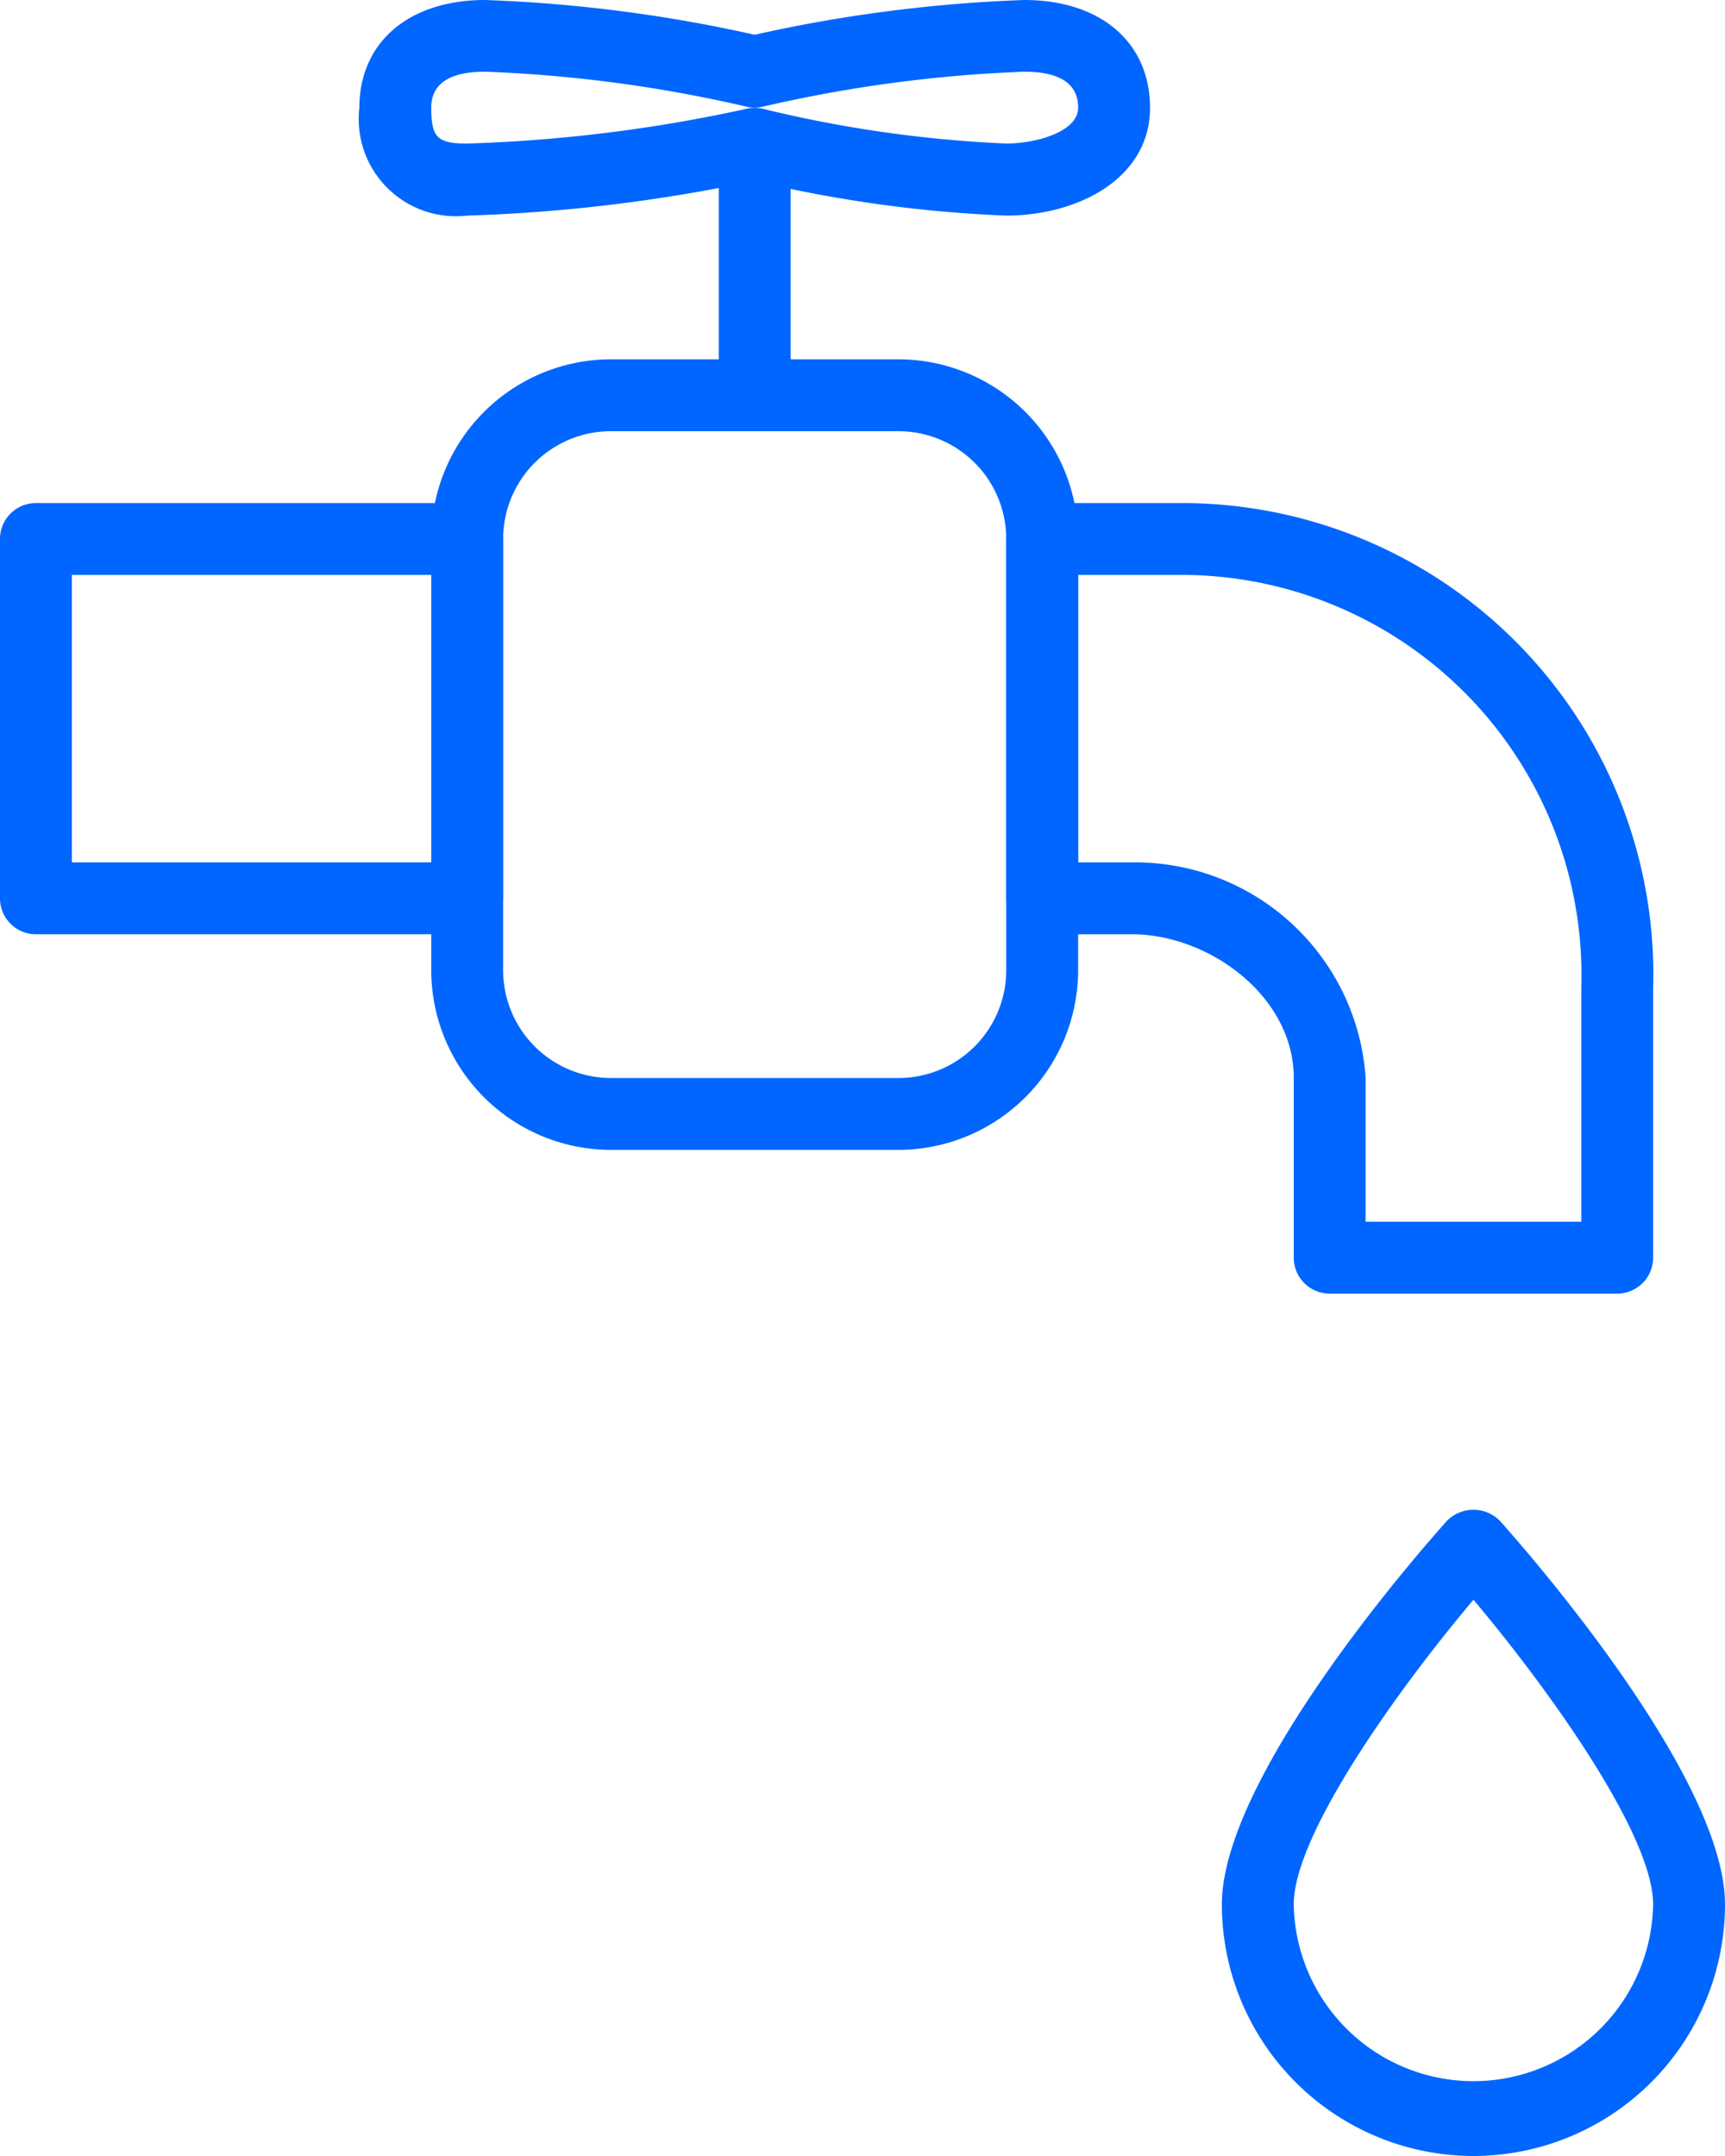
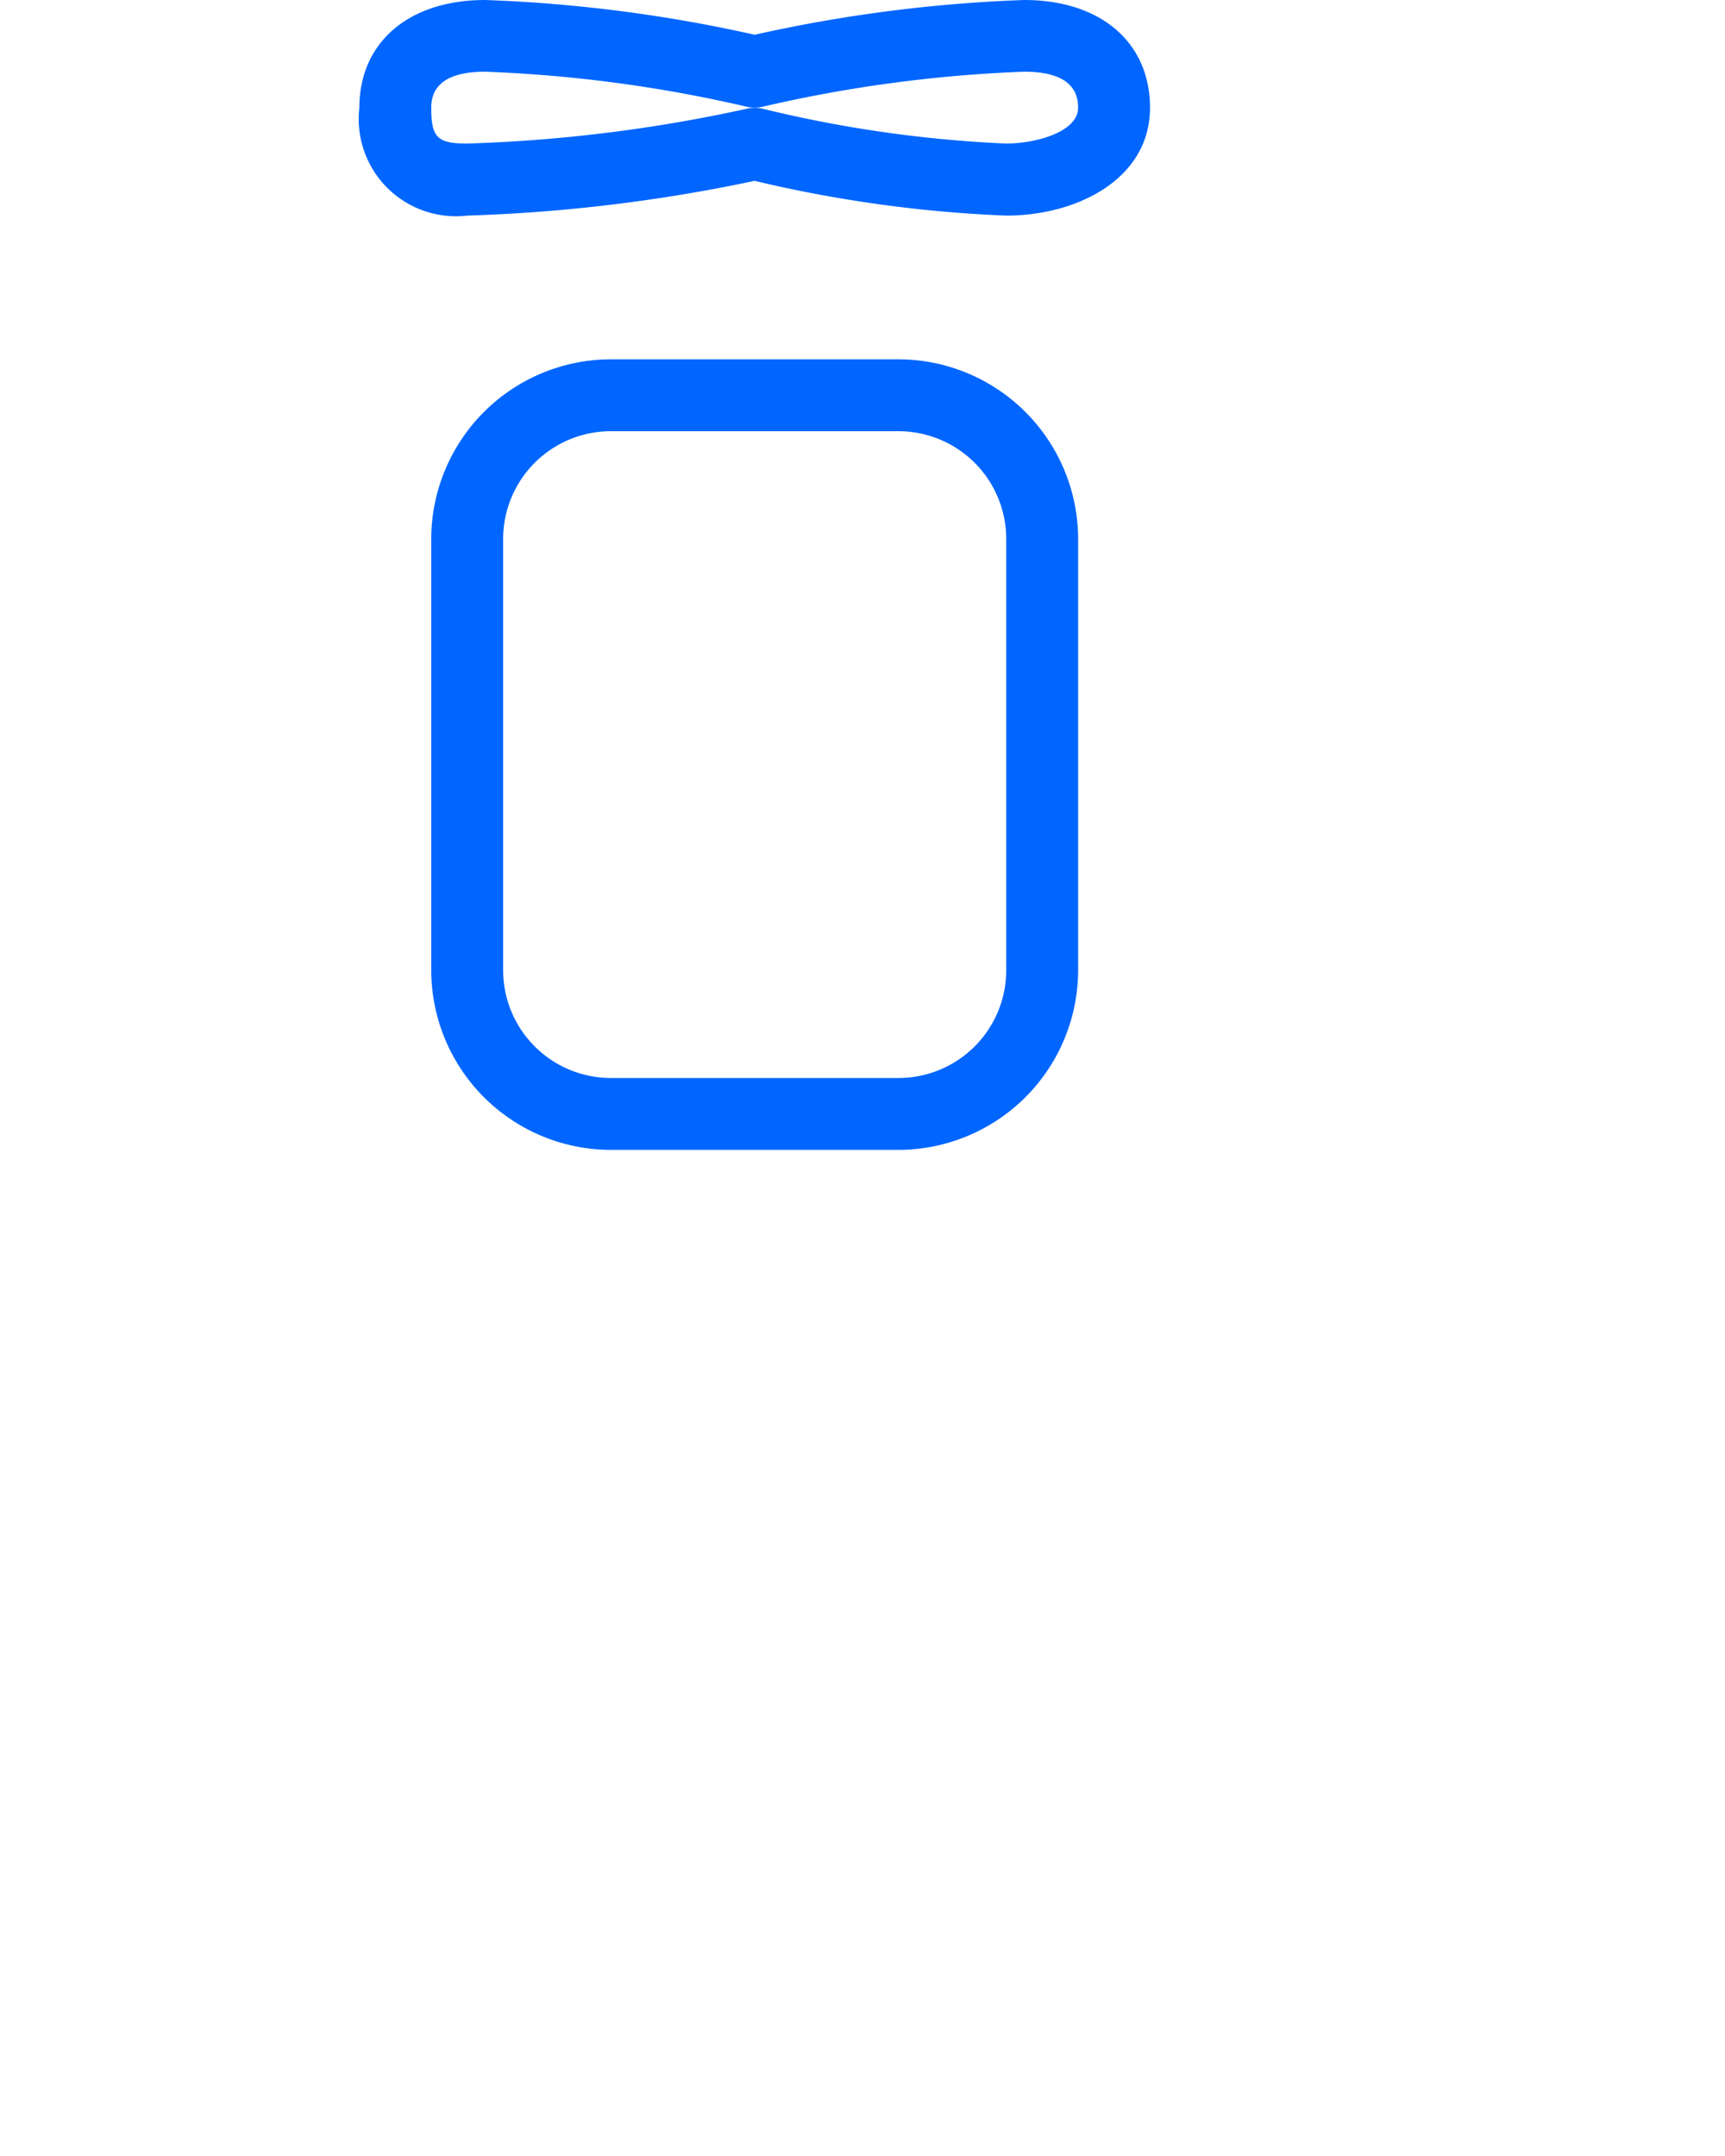
<svg xmlns="http://www.w3.org/2000/svg" width="40" height="50" viewBox="0 0 40 50">
  <g id="组_1400" data-name="组 1400" transform="translate(-981 -4680)">
    <g id="组_1394" data-name="组 1394">
-       <path id="路径_568" data-name="路径 568" d="M991.833,4701.667h-10a.833.833,0,0,1-.833-.834V4692.5a.832.832,0,0,1,.833-.833h10a.833.833,0,0,1,.834.833v8.333A.834.834,0,0,1,991.833,4701.667ZM982.667,4700H991v-6.667h-8.333Z" fill="#06f" />
-     </g>
+       </g>
    <g id="组_1395" data-name="组 1395">
      <path id="路径_569" data-name="路径 569" d="M1001.833,4706.667h-6.666A4.171,4.171,0,0,1,991,4702.5v-10a4.171,4.171,0,0,1,4.167-4.167h6.666A4.172,4.172,0,0,1,1006,4692.5v10A4.172,4.172,0,0,1,1001.833,4706.667ZM995.167,4690a2.5,2.5,0,0,0-2.5,2.5v10a2.5,2.5,0,0,0,2.5,2.5h6.666a2.5,2.5,0,0,0,2.5-2.5v-10a2.5,2.5,0,0,0-2.5-2.5Z" fill="#06f" />
    </g>
    <g id="组_1396" data-name="组 1396">
-       <path id="路径_570" data-name="路径 570" d="M1018.5,4710h-6.667a.833.833,0,0,1-.833-.833V4705c0-1.907-1.979-3.333-3.75-3.333h-2.083a.834.834,0,0,1-.834-.834V4692.5a.833.833,0,0,1,.834-.833h3.333a10.93,10.93,0,0,1,10.833,11.25v6.25A.832.832,0,0,1,1018.5,4710Zm-5.833-1.667h5v-5.416a9.283,9.283,0,0,0-9.167-9.584H1006V4700h1.25a5.358,5.358,0,0,1,5.417,5Z" fill="#06f" />
-     </g>
+       </g>
    <g id="组_1397" data-name="组 1397">
      <path id="路径_571" data-name="路径 571" d="M1004.333,4685a30.3,30.3,0,0,1-5.835-.806,37.653,37.653,0,0,1-6.665.806,2.255,2.255,0,0,1-2.5-2.5c0-1.518,1.144-2.5,2.917-2.5a34,34,0,0,1,6.25.806,34,34,0,0,1,6.25-.806c1.772,0,2.917.982,2.917,2.5C1007.667,4684.142,1005.99,4685,1004.333,4685Zm-5.833-2.5a.823.823,0,0,1,.215.029,29.033,29.033,0,0,0,5.618.8c.672,0,1.667-.264,1.667-.833,0-.552-.42-.833-1.25-.833a31.939,31.939,0,0,0-6.035.805.855.855,0,0,1-.43,0,31.949,31.949,0,0,0-6.035-.805c-.83,0-1.25.281-1.25.833,0,.693.14.833.833.833a35.142,35.142,0,0,0,6.452-.8A.823.823,0,0,1,998.5,4682.5Z" fill="#06f" />
    </g>
    <g id="组_1398" data-name="组 1398">
-       <path id="路径_572" data-name="路径 572" d="M998.5,4690a.832.832,0,0,1-.833-.833v-5a.833.833,0,1,1,1.666,0v5A.832.832,0,0,1,998.5,4690Z" fill="#06f" />
-     </g>
+       </g>
    <g id="组_1399" data-name="组 1399">
-       <path id="路径_573" data-name="路径 573" d="M1015.167,4730a5.84,5.84,0,0,1-5.834-5.833c0-2.994,4.68-8.295,5.213-8.89a.861.861,0,0,1,1.241,0c.534.6,5.213,5.9,5.213,8.89A5.84,5.84,0,0,1,1015.167,4730Zm0-12.9c-1.82,2.159-4.167,5.473-4.167,7.062a4.167,4.167,0,0,0,8.333,0C1019.333,4722.577,1016.986,4719.263,1015.167,4717.1Z" fill="#06f" />
-     </g>
+       </g>
  </g>
</svg>